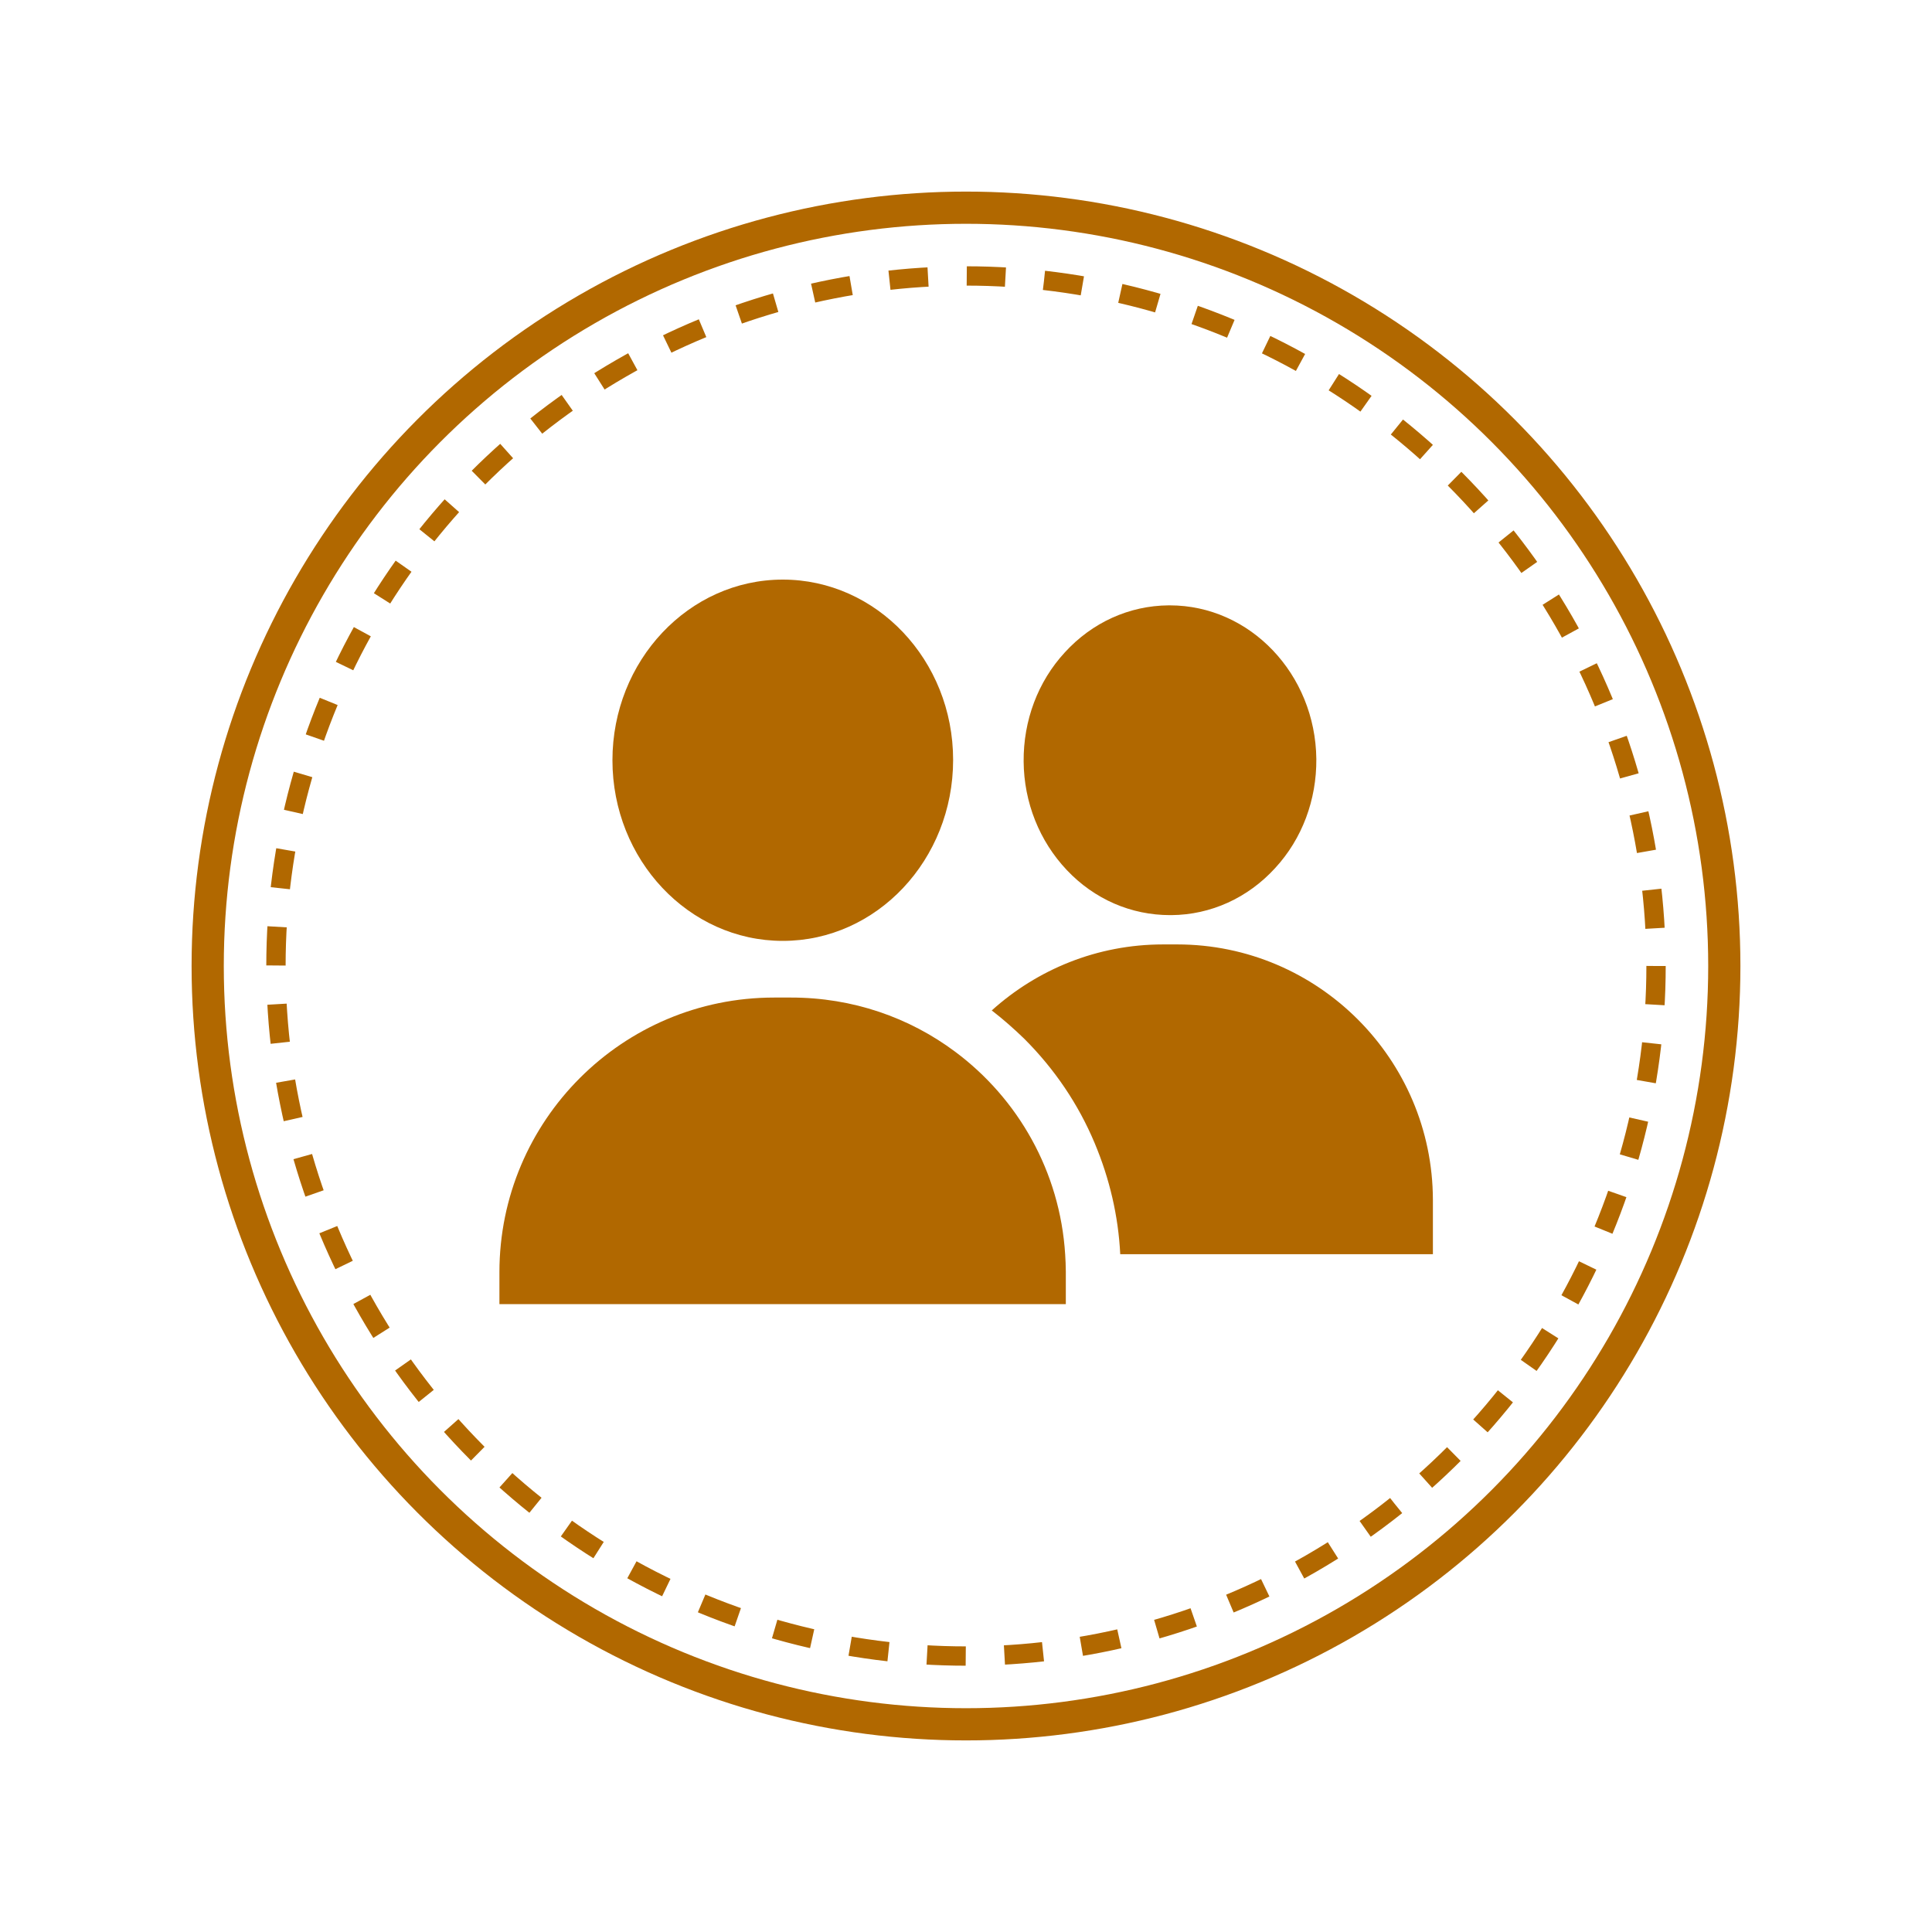
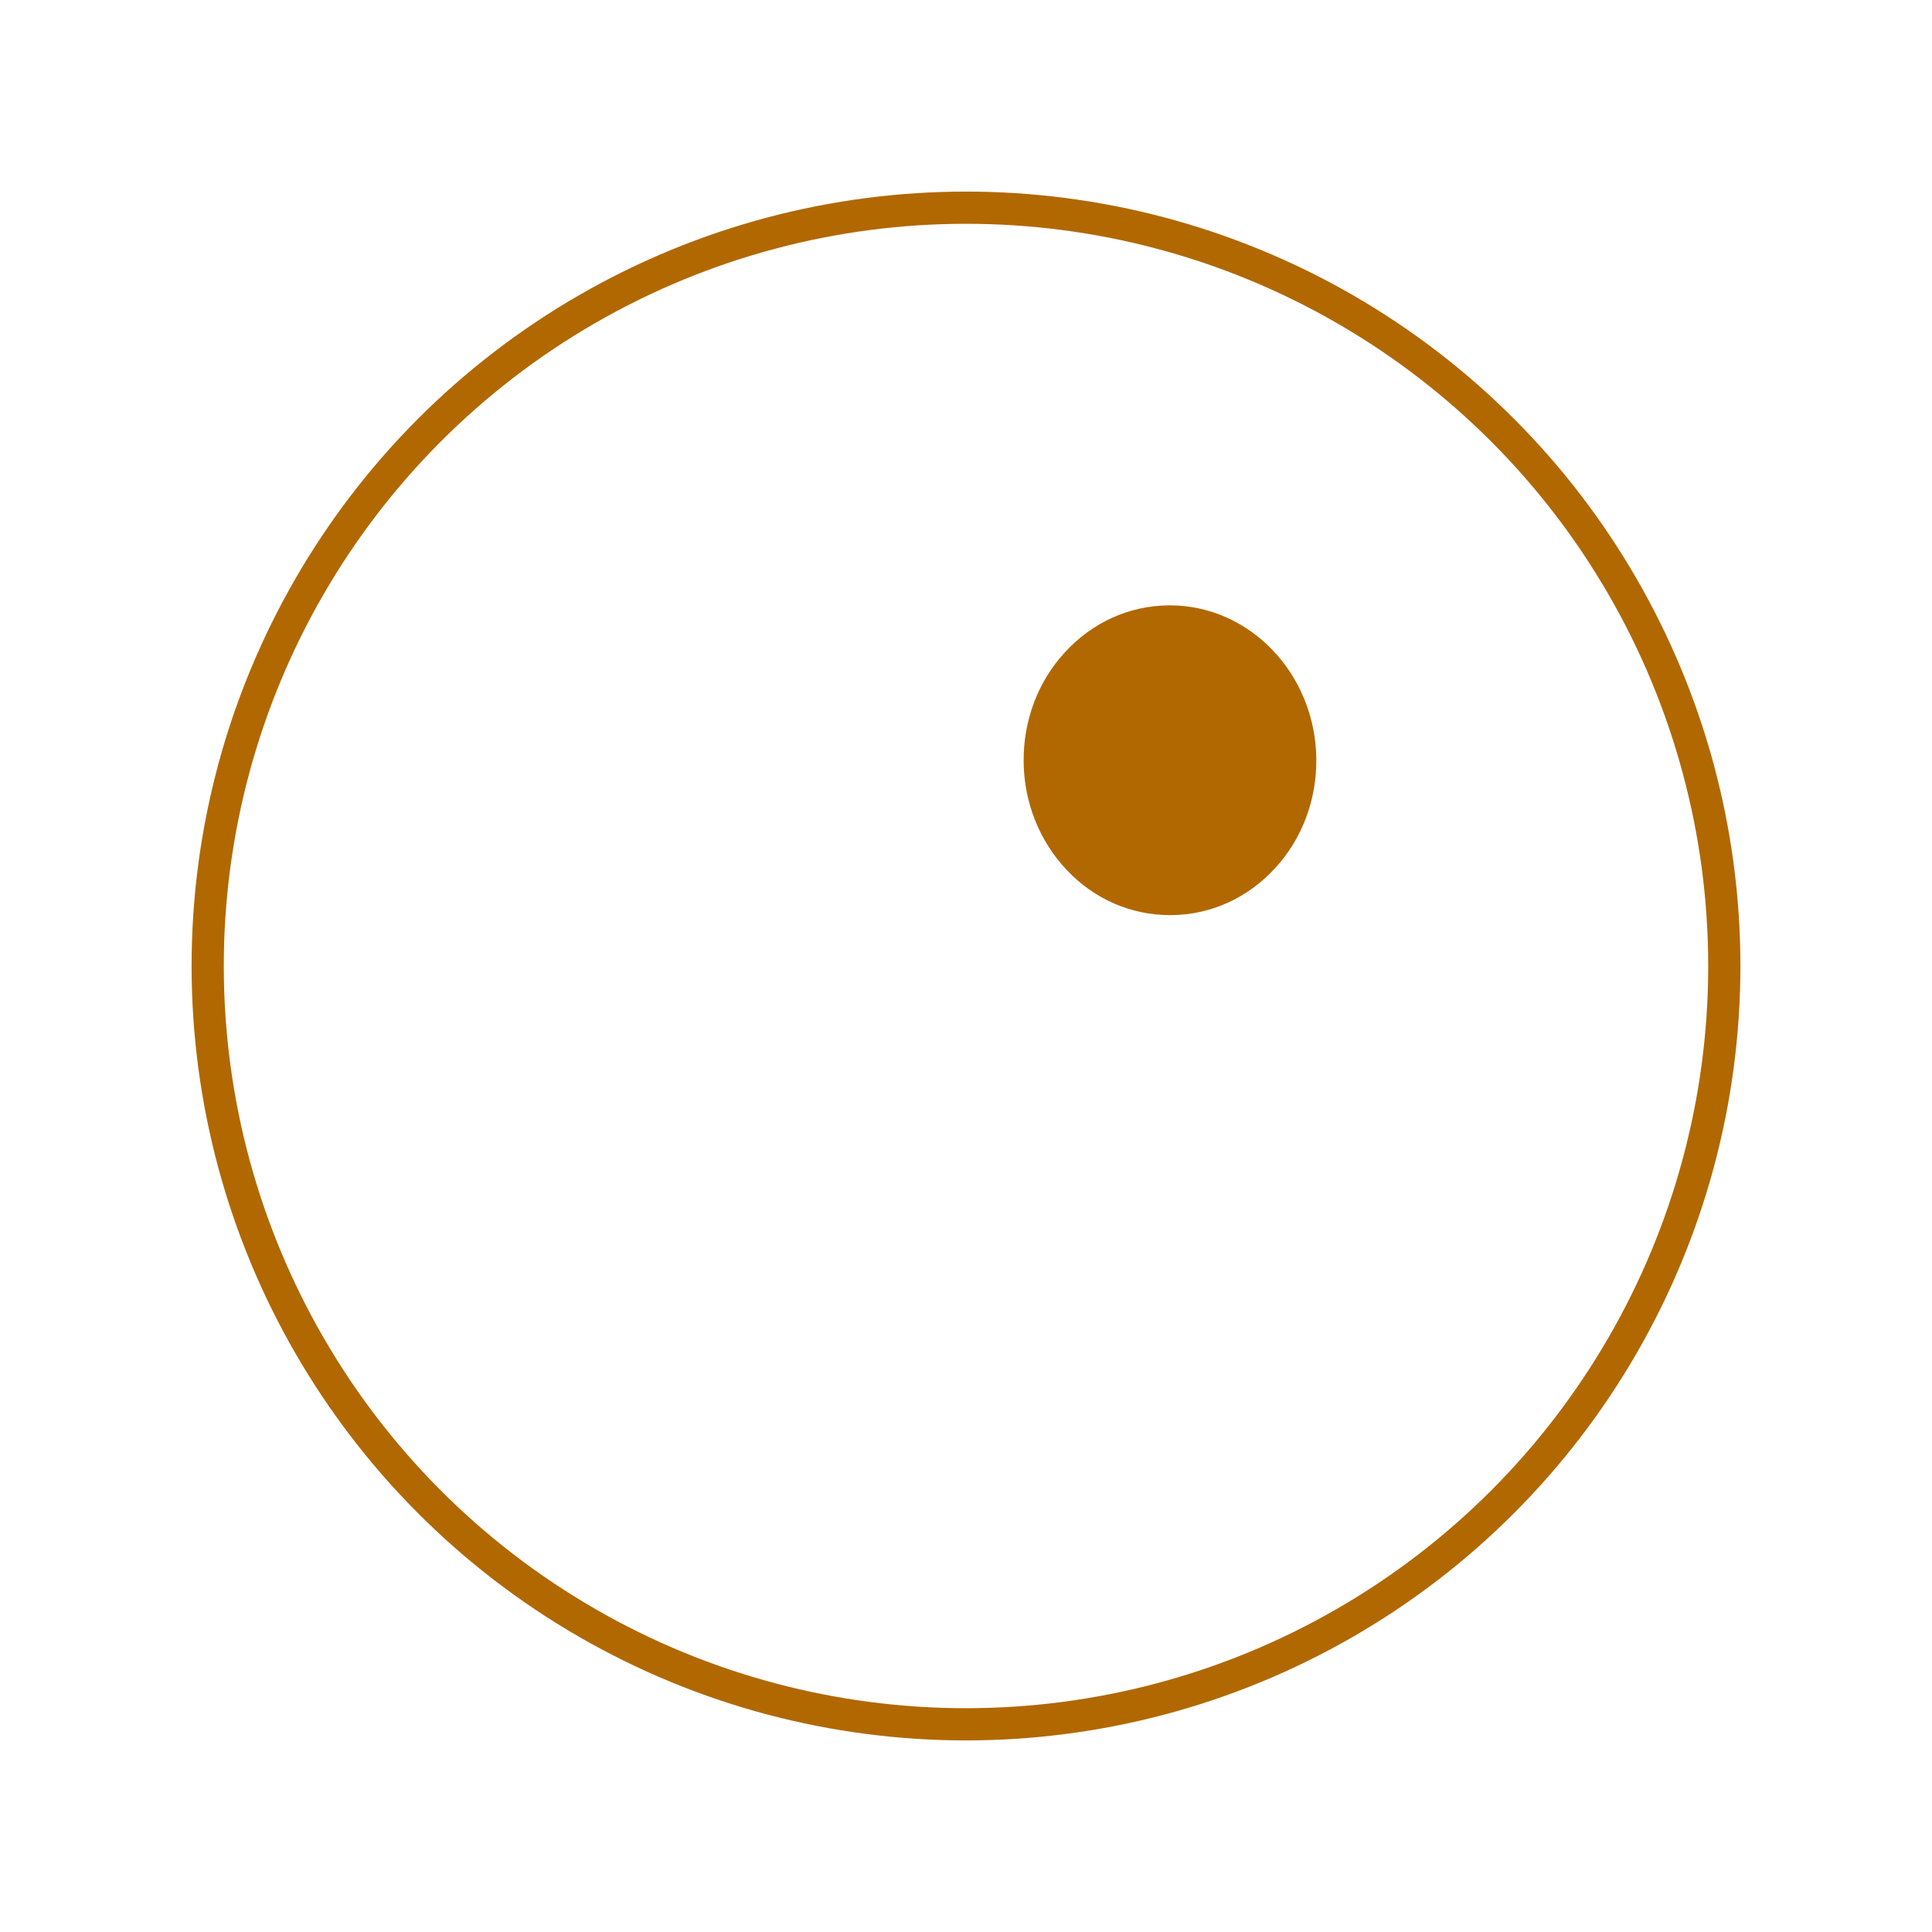
<svg xmlns="http://www.w3.org/2000/svg" version="1.1" id="Vrstva_1" x="0px" y="0px" viewBox="0 0 600 600" style="enable-background:new 0 0 600 600;" xml:space="preserve">
  <style type="text/css">
	.st0{fill:none;stroke:#B16800;stroke-width:10;stroke-miterlimit:10;}
	.st1{fill:none;stroke:#B16800;stroke-width:6;stroke-miterlimit:10;stroke-dasharray:12.025,12.025;}
	.st2{fill:#B16800;}
</style>
  <g id="Vrstva_2">
    <circle class="st0" cx="300" cy="300" r="235.5" />
    <g>
      <animateTransform accumulate="none" additive="replace" attributeName="transform" calcMode="linear" dur="30s" fill="remove" from="0 300 300" repeatCount="indefinite" restart="always" to="360 300 300" type="rotate">
			</animateTransform>
-       <circle class="st1" cx="300" cy="300" r="214.3" />
    </g>
  </g>
  <g>
    <g>
-       <path class="st2" d="M243.1,180c-29.2,0-52.9,25.2-52.9,56.1s23.7,56.1,52.9,56.1S296,267,296,236S272.2,180,243.1,180z" />
-     </g>
+       </g>
  </g>
  <g>
    <g>
      <path class="st2" d="M363.3,188c-0.1,0-0.2,0-0.4,0c-12.2,0.1-23.7,5.3-32.2,14.6c-8.4,9.1-12.9,21.2-12.8,33.9    c0.1,12.7,4.9,24.7,13.4,33.7c8.6,9.1,20,14,32.1,14c0.1,0,0.2,0,0.4,0c12.2-0.1,23.7-5.3,32.2-14.6c8.4-9.1,12.9-21.2,12.8-33.9    C408.5,209.3,388.2,188,363.3,188z" />
    </g>
  </g>
  <g>
    <g>
-       <path class="st2" d="M365.6,293.3h-4.4c-20.5,0-39.1,7.8-53.2,20.5c3.5,2.7,6.9,5.7,10.1,8.8c9.4,9.4,16.8,20.3,21.9,32.5    c4.6,11,7.3,22.5,7.9,34.4h97.1v-16.9C444.9,328.9,409.3,293.3,365.6,293.3z" />
-     </g>
+       </g>
  </g>
  <g>
    <g>
-       <path class="st2" d="M330.8,389.6c-1.6-25.8-14.7-48.5-34.2-63c-14.2-10.6-31.8-16.8-50.9-16.8h-5.3c-47.1,0-85.3,38.2-85.3,85.3    V405H331v-10.1C331,393.1,330.9,391.3,330.8,389.6z" />
-     </g>
+       </g>
  </g>
</svg>